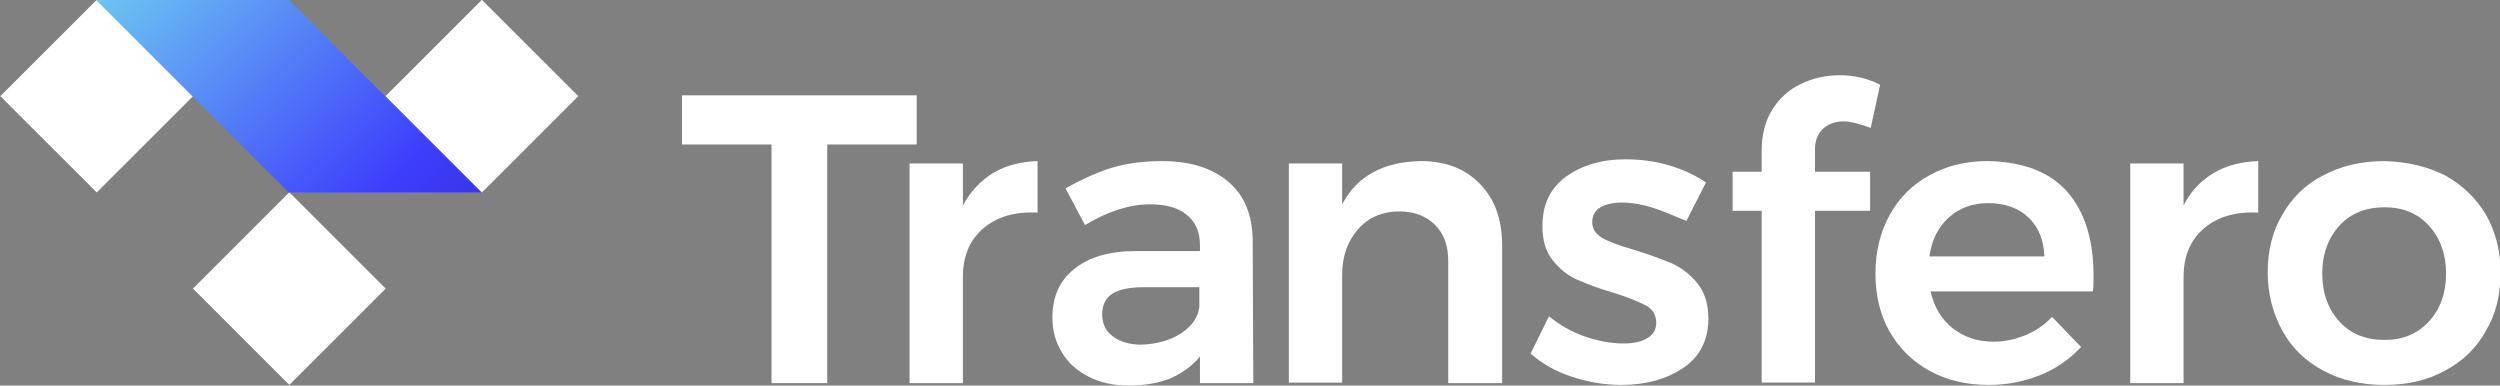
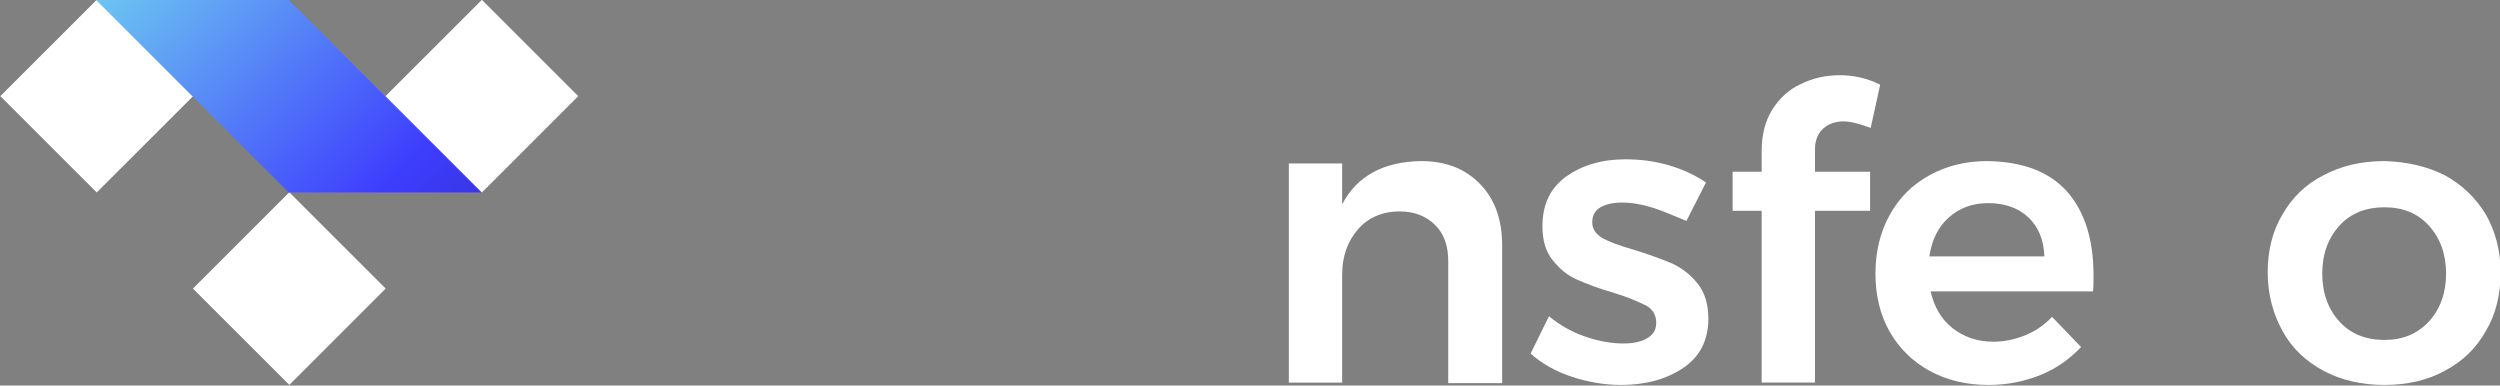
<svg xmlns="http://www.w3.org/2000/svg" width="214" height="33" viewBox="0 0 214 33" fill="none">
  <rect x="0" y="0" width="214" height="33" fill="#808080" stroke="none" />
  <g id="Group">
    <g id="Group 483103">
      <path id="Vector" d="M24.765 16.459L16.516 24.703L24.765 32.947L33.014 24.703L24.765 16.459Z" fill="white" />
      <path id="Vector_2" d="M8.28 -0.014L0.031 8.23L8.28 16.474L16.53 8.23L8.28 -0.014Z" fill="white" />
      <path id="Vector_3" d="M41.249 -0.014L33 8.23L41.249 16.474L49.498 8.23L41.249 -0.014Z" fill="white" />
      <path id="Vector_4" d="M41.189 16.471H24.704L8.219 -0.004H24.704L41.189 16.471Z" fill="url(#paint0_linear_60_301)" />
    </g>
    <g id="Group_2">
      <g id="Group_3">
-         <path id="Vector_5" d="M58.383 8.16H78.469V12.367H70.81V32.796H66.042V12.367H58.383V8.16Z" fill="white" />
-         <path id="Vector_6" d="M85.011 14.803C86.127 14.144 87.395 13.84 88.816 13.789V18.199C86.888 18.098 85.316 18.554 84.149 19.568C82.982 20.582 82.424 21.95 82.424 23.724V32.798H77.859V13.992H82.424V17.591C83.084 16.374 83.946 15.462 85.011 14.803Z" fill="white" />
-         <path id="Vector_7" d="M102.716 32.798V30.517C102.057 31.328 101.194 31.936 100.18 32.393C99.165 32.798 97.948 33.001 96.629 33.001C95.31 33.001 94.144 32.748 93.18 32.241C92.166 31.734 91.405 31.024 90.897 30.162C90.34 29.25 90.086 28.287 90.086 27.172C90.086 25.397 90.695 24.029 91.963 23.015C93.231 22.001 94.955 21.494 97.238 21.494H102.716V20.987C102.716 19.872 102.361 19.01 101.6 18.402C100.89 17.794 99.825 17.489 98.455 17.489C96.68 17.489 94.803 18.098 92.876 19.264L91.202 16.121C92.673 15.31 94.042 14.701 95.209 14.347C96.426 13.992 97.847 13.789 99.47 13.789C101.904 13.789 103.781 14.397 105.151 15.563C106.52 16.729 107.18 18.351 107.23 20.48L107.281 32.798H102.716ZM101.093 28.54C102.006 27.932 102.564 27.172 102.665 26.259V24.586H97.897C96.68 24.586 95.767 24.789 95.209 25.144C94.651 25.499 94.347 26.107 94.347 26.918C94.347 27.729 94.651 28.337 95.26 28.794C95.868 29.25 96.68 29.503 97.694 29.503C99.013 29.453 100.129 29.148 101.093 28.54Z" fill="white" />
        <path id="Vector_8" d="M126.708 15.766C127.976 17.084 128.584 18.808 128.584 21.038V32.798H123.969V22.356C123.969 21.038 123.614 20.024 122.853 19.264C122.092 18.503 121.077 18.098 119.809 18.098C118.288 18.098 117.07 18.655 116.208 19.669C115.346 20.683 114.889 21.95 114.889 23.522V32.748H110.324V13.992H114.889V17.489C116.157 15.056 118.44 13.84 121.635 13.789C123.766 13.789 125.44 14.448 126.708 15.766Z" fill="white" />
        <path id="Vector_9" d="M141.519 17.793C140.555 17.489 139.642 17.337 138.831 17.337C138.07 17.337 137.461 17.489 137.005 17.743C136.548 17.996 136.295 18.452 136.295 19.01C136.295 19.618 136.599 20.024 137.157 20.379C137.715 20.683 138.628 21.038 139.896 21.392C141.215 21.798 142.28 22.203 143.142 22.558C144.005 22.964 144.715 23.521 145.323 24.282C145.932 25.042 146.236 26.056 146.236 27.273C146.236 29.098 145.526 30.517 144.106 31.48C142.686 32.443 140.911 32.95 138.78 32.95C137.309 32.95 135.889 32.697 134.519 32.24C133.15 31.784 131.983 31.125 131.02 30.263L132.592 27.07C133.454 27.78 134.469 28.388 135.635 28.793C136.802 29.199 137.918 29.402 138.983 29.402C139.845 29.402 140.505 29.25 141.012 28.945C141.519 28.641 141.773 28.236 141.773 27.628C141.773 26.968 141.468 26.462 140.91 26.157C140.302 25.853 139.389 25.448 138.07 25.042C136.802 24.687 135.787 24.282 134.976 23.927C134.164 23.572 133.505 23.015 132.896 22.254C132.288 21.494 132.034 20.531 132.034 19.365C132.034 17.489 132.693 16.121 134.063 15.107C135.432 14.144 137.106 13.637 139.135 13.637C140.403 13.637 141.621 13.789 142.838 14.144C144.055 14.498 145.121 15.005 146.034 15.614L144.36 18.909C143.447 18.554 142.483 18.098 141.519 17.793Z" fill="white" />
        <path id="Vector_10" d="M156.073 11C155.617 11.405 155.363 12.014 155.363 12.774V14.7H160.08V18.046H155.363V32.746H150.798V18.046H148.312V14.7H150.798V12.926C150.798 11.557 151.102 10.341 151.711 9.378C152.32 8.414 153.131 7.654 154.146 7.198C155.16 6.691 156.276 6.438 157.493 6.438C158.66 6.438 159.827 6.691 160.943 7.249L160.131 10.949C159.167 10.594 158.406 10.391 157.798 10.391C157.138 10.391 156.53 10.594 156.073 11Z" fill="white" />
        <path id="Vector_11" d="M176.923 16.374C178.444 18.098 179.205 20.48 179.205 23.573C179.205 24.181 179.205 24.637 179.154 24.941H165.256C165.561 26.259 166.169 27.324 167.133 28.084C168.097 28.844 169.263 29.25 170.633 29.25C171.597 29.25 172.51 29.047 173.372 28.692C174.234 28.337 174.995 27.831 175.654 27.121L178.14 29.706C177.176 30.72 176.06 31.531 174.691 32.089C173.321 32.646 171.85 32.95 170.227 32.95C168.3 32.95 166.626 32.545 165.155 31.734C163.684 30.923 162.568 29.808 161.756 28.388C160.945 26.969 160.539 25.296 160.539 23.42C160.539 21.545 160.945 19.872 161.756 18.402C162.568 16.932 163.684 15.817 165.155 15.006C166.626 14.195 168.249 13.789 170.126 13.789C173.169 13.84 175.401 14.701 176.923 16.374ZM174.995 21.9C174.944 20.531 174.488 19.416 173.626 18.605C172.763 17.794 171.597 17.388 170.176 17.388C168.858 17.388 167.742 17.794 166.829 18.605C165.916 19.416 165.358 20.531 165.155 21.95H174.995V21.9Z" fill="white" />
-         <path id="Vector_12" d="M189.5 14.803C190.615 14.144 191.884 13.84 193.304 13.789V18.199C191.376 18.098 189.804 18.554 188.637 19.568C187.471 20.582 186.913 21.95 186.913 23.724V32.798H182.348V13.992H186.913V17.591C187.521 16.374 188.384 15.462 189.5 14.803Z" fill="white" />
        <path id="Vector_13" d="M209.283 15.006C210.754 15.817 211.921 16.932 212.783 18.351C213.595 19.771 214.051 21.443 214.051 23.319C214.051 25.195 213.646 26.918 212.783 28.337C211.972 29.808 210.805 30.923 209.283 31.734C207.812 32.545 206.088 32.95 204.11 32.95C202.131 32.95 200.407 32.545 198.885 31.734C197.363 30.923 196.197 29.808 195.385 28.337C194.574 26.867 194.117 25.195 194.117 23.319C194.117 21.443 194.523 19.771 195.385 18.351C196.197 16.932 197.363 15.766 198.885 15.006C200.407 14.195 202.131 13.789 204.11 13.789C206.037 13.84 207.762 14.245 209.283 15.006ZM200.255 19.314C199.291 20.379 198.784 21.748 198.784 23.42C198.784 25.093 199.291 26.462 200.255 27.526C201.218 28.591 202.537 29.098 204.11 29.098C205.682 29.098 206.899 28.591 207.914 27.526C208.878 26.462 209.385 25.093 209.385 23.42C209.385 21.748 208.878 20.379 207.914 19.314C206.95 18.25 205.682 17.743 204.11 17.743C202.537 17.743 201.218 18.25 200.255 19.314Z" fill="white" />
      </g>
    </g>
  </g>
  <defs>
    <linearGradient id="paint0_linear_60_301" x1="4.489" y1="-12.551" x2="67.155" y2="51.888" gradientUnits="userSpaceOnUse">
      <stop stop-color="#7FFCED" />
      <stop offset="0.45" stop-color="#3D3DFD" />
      <stop offset="1" stop-color="#170636" />
    </linearGradient>
  </defs>
</svg>